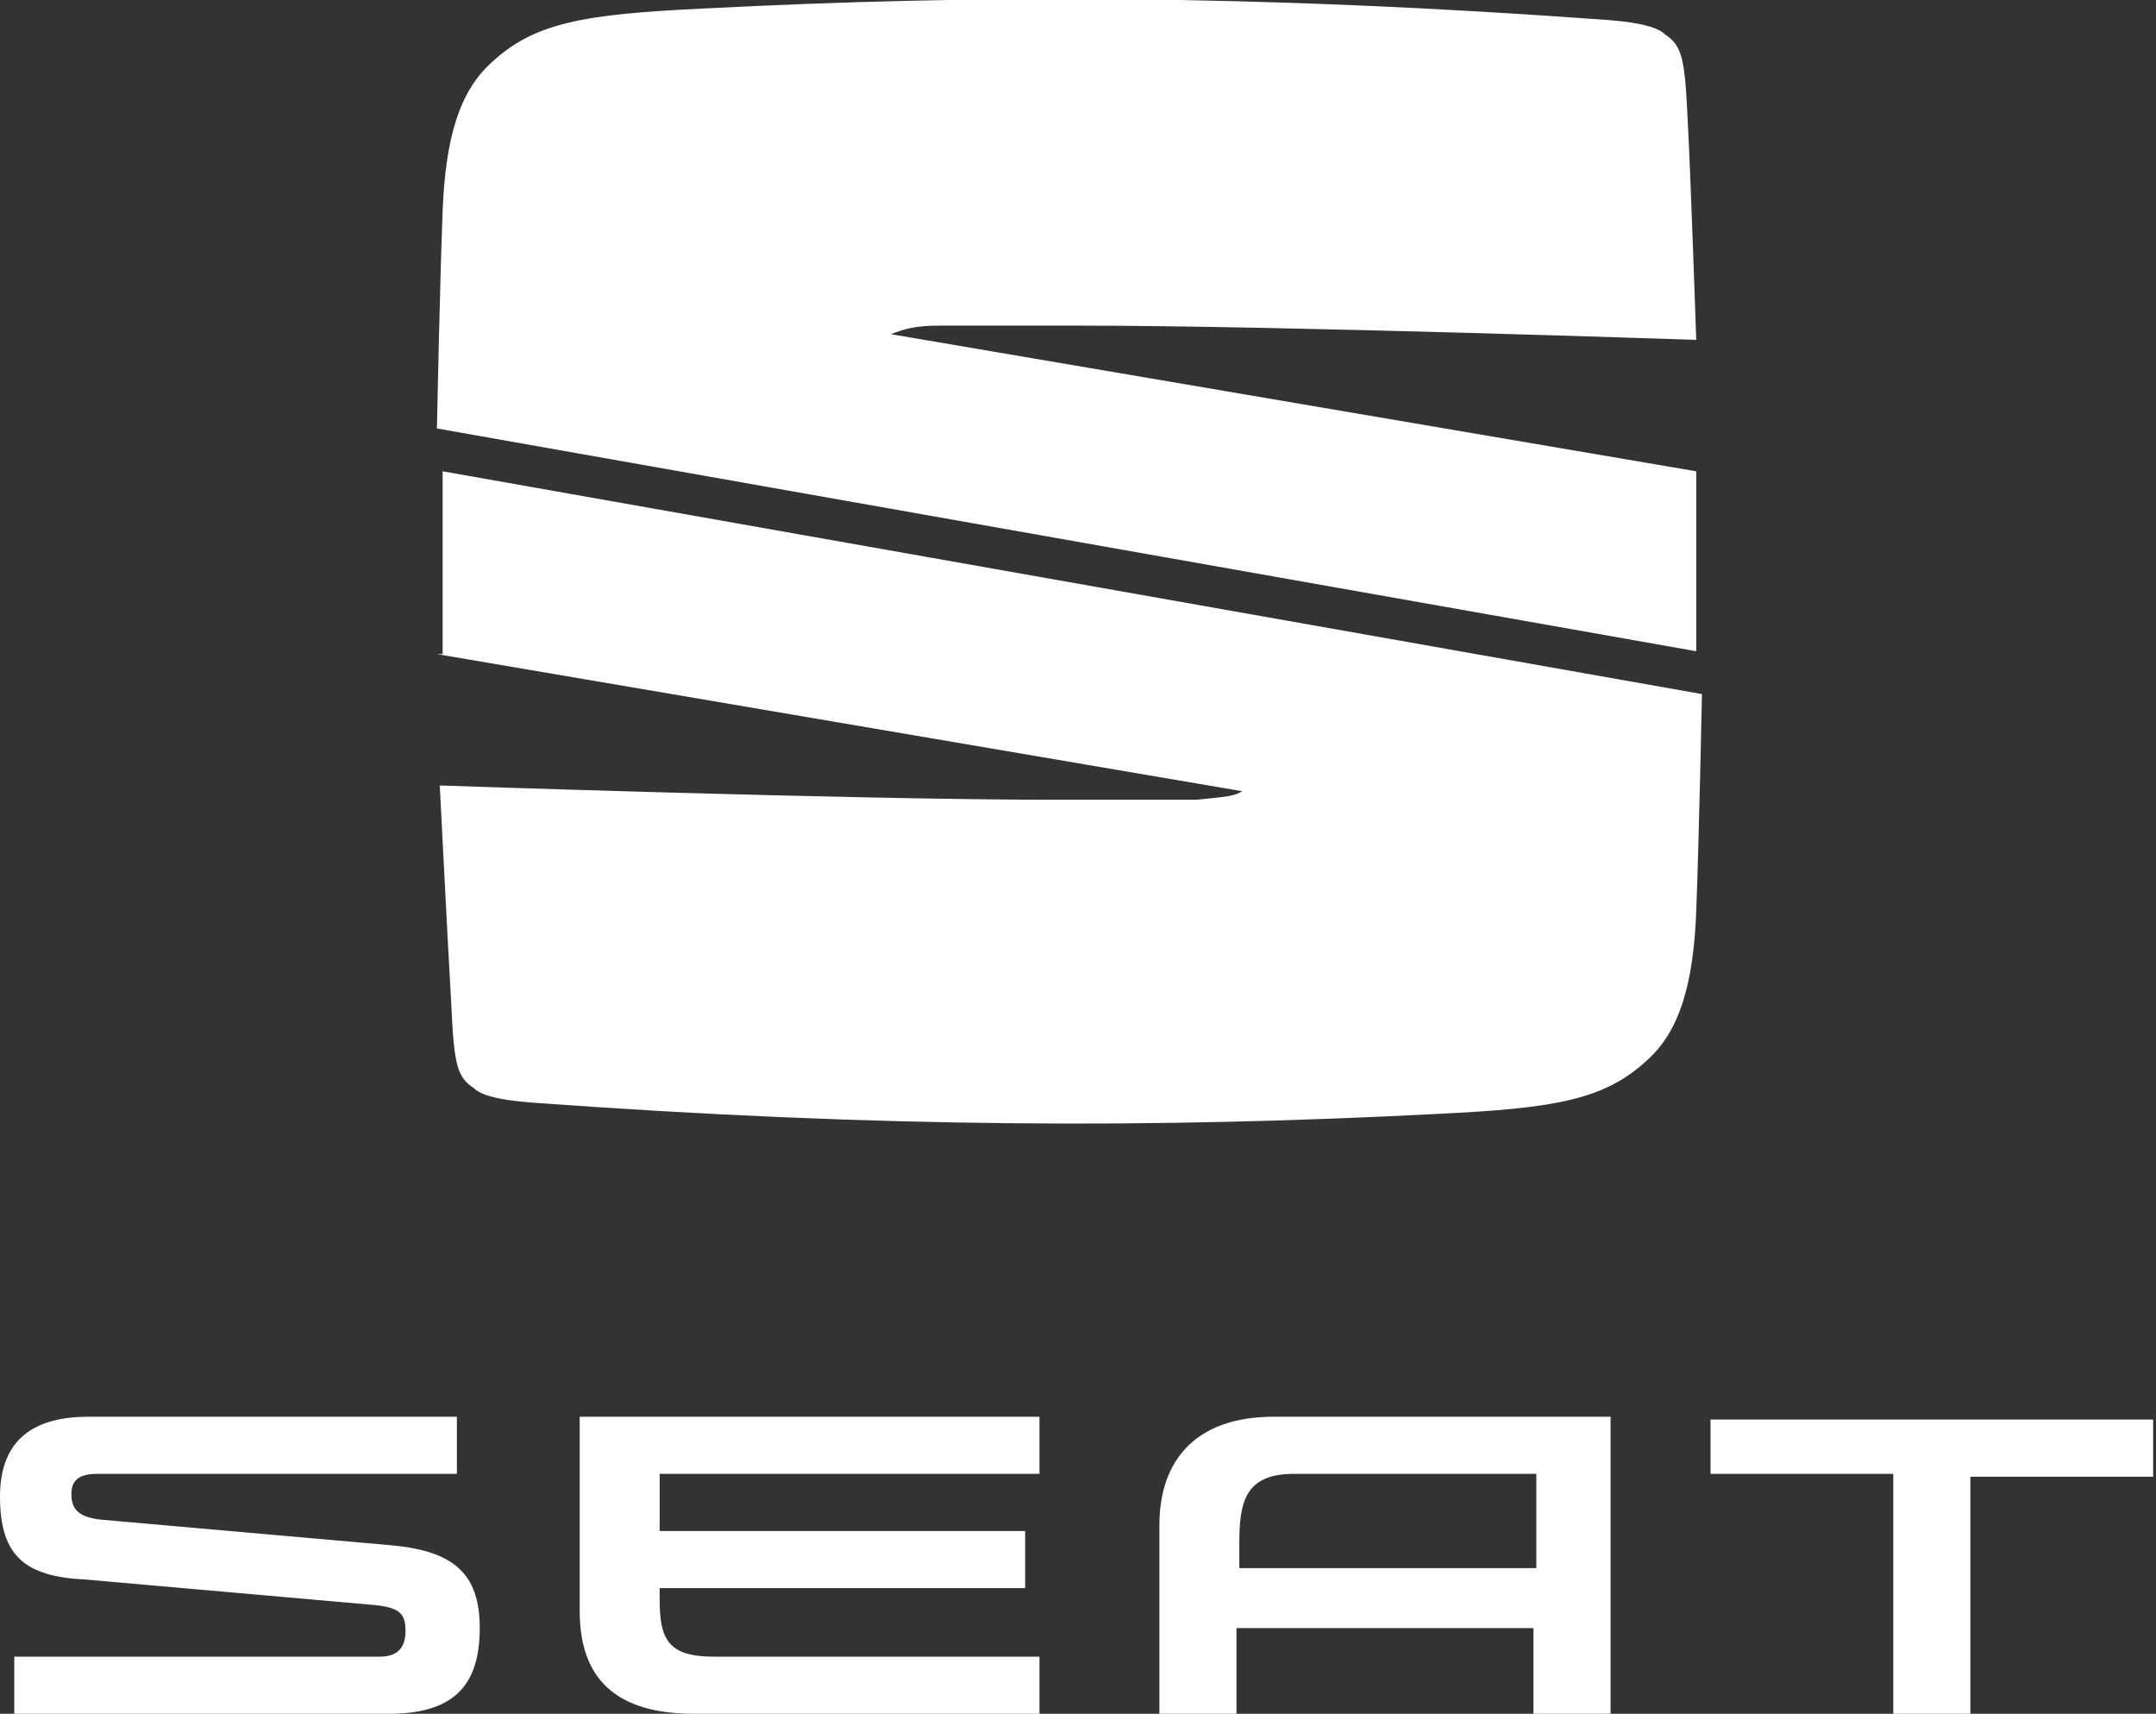
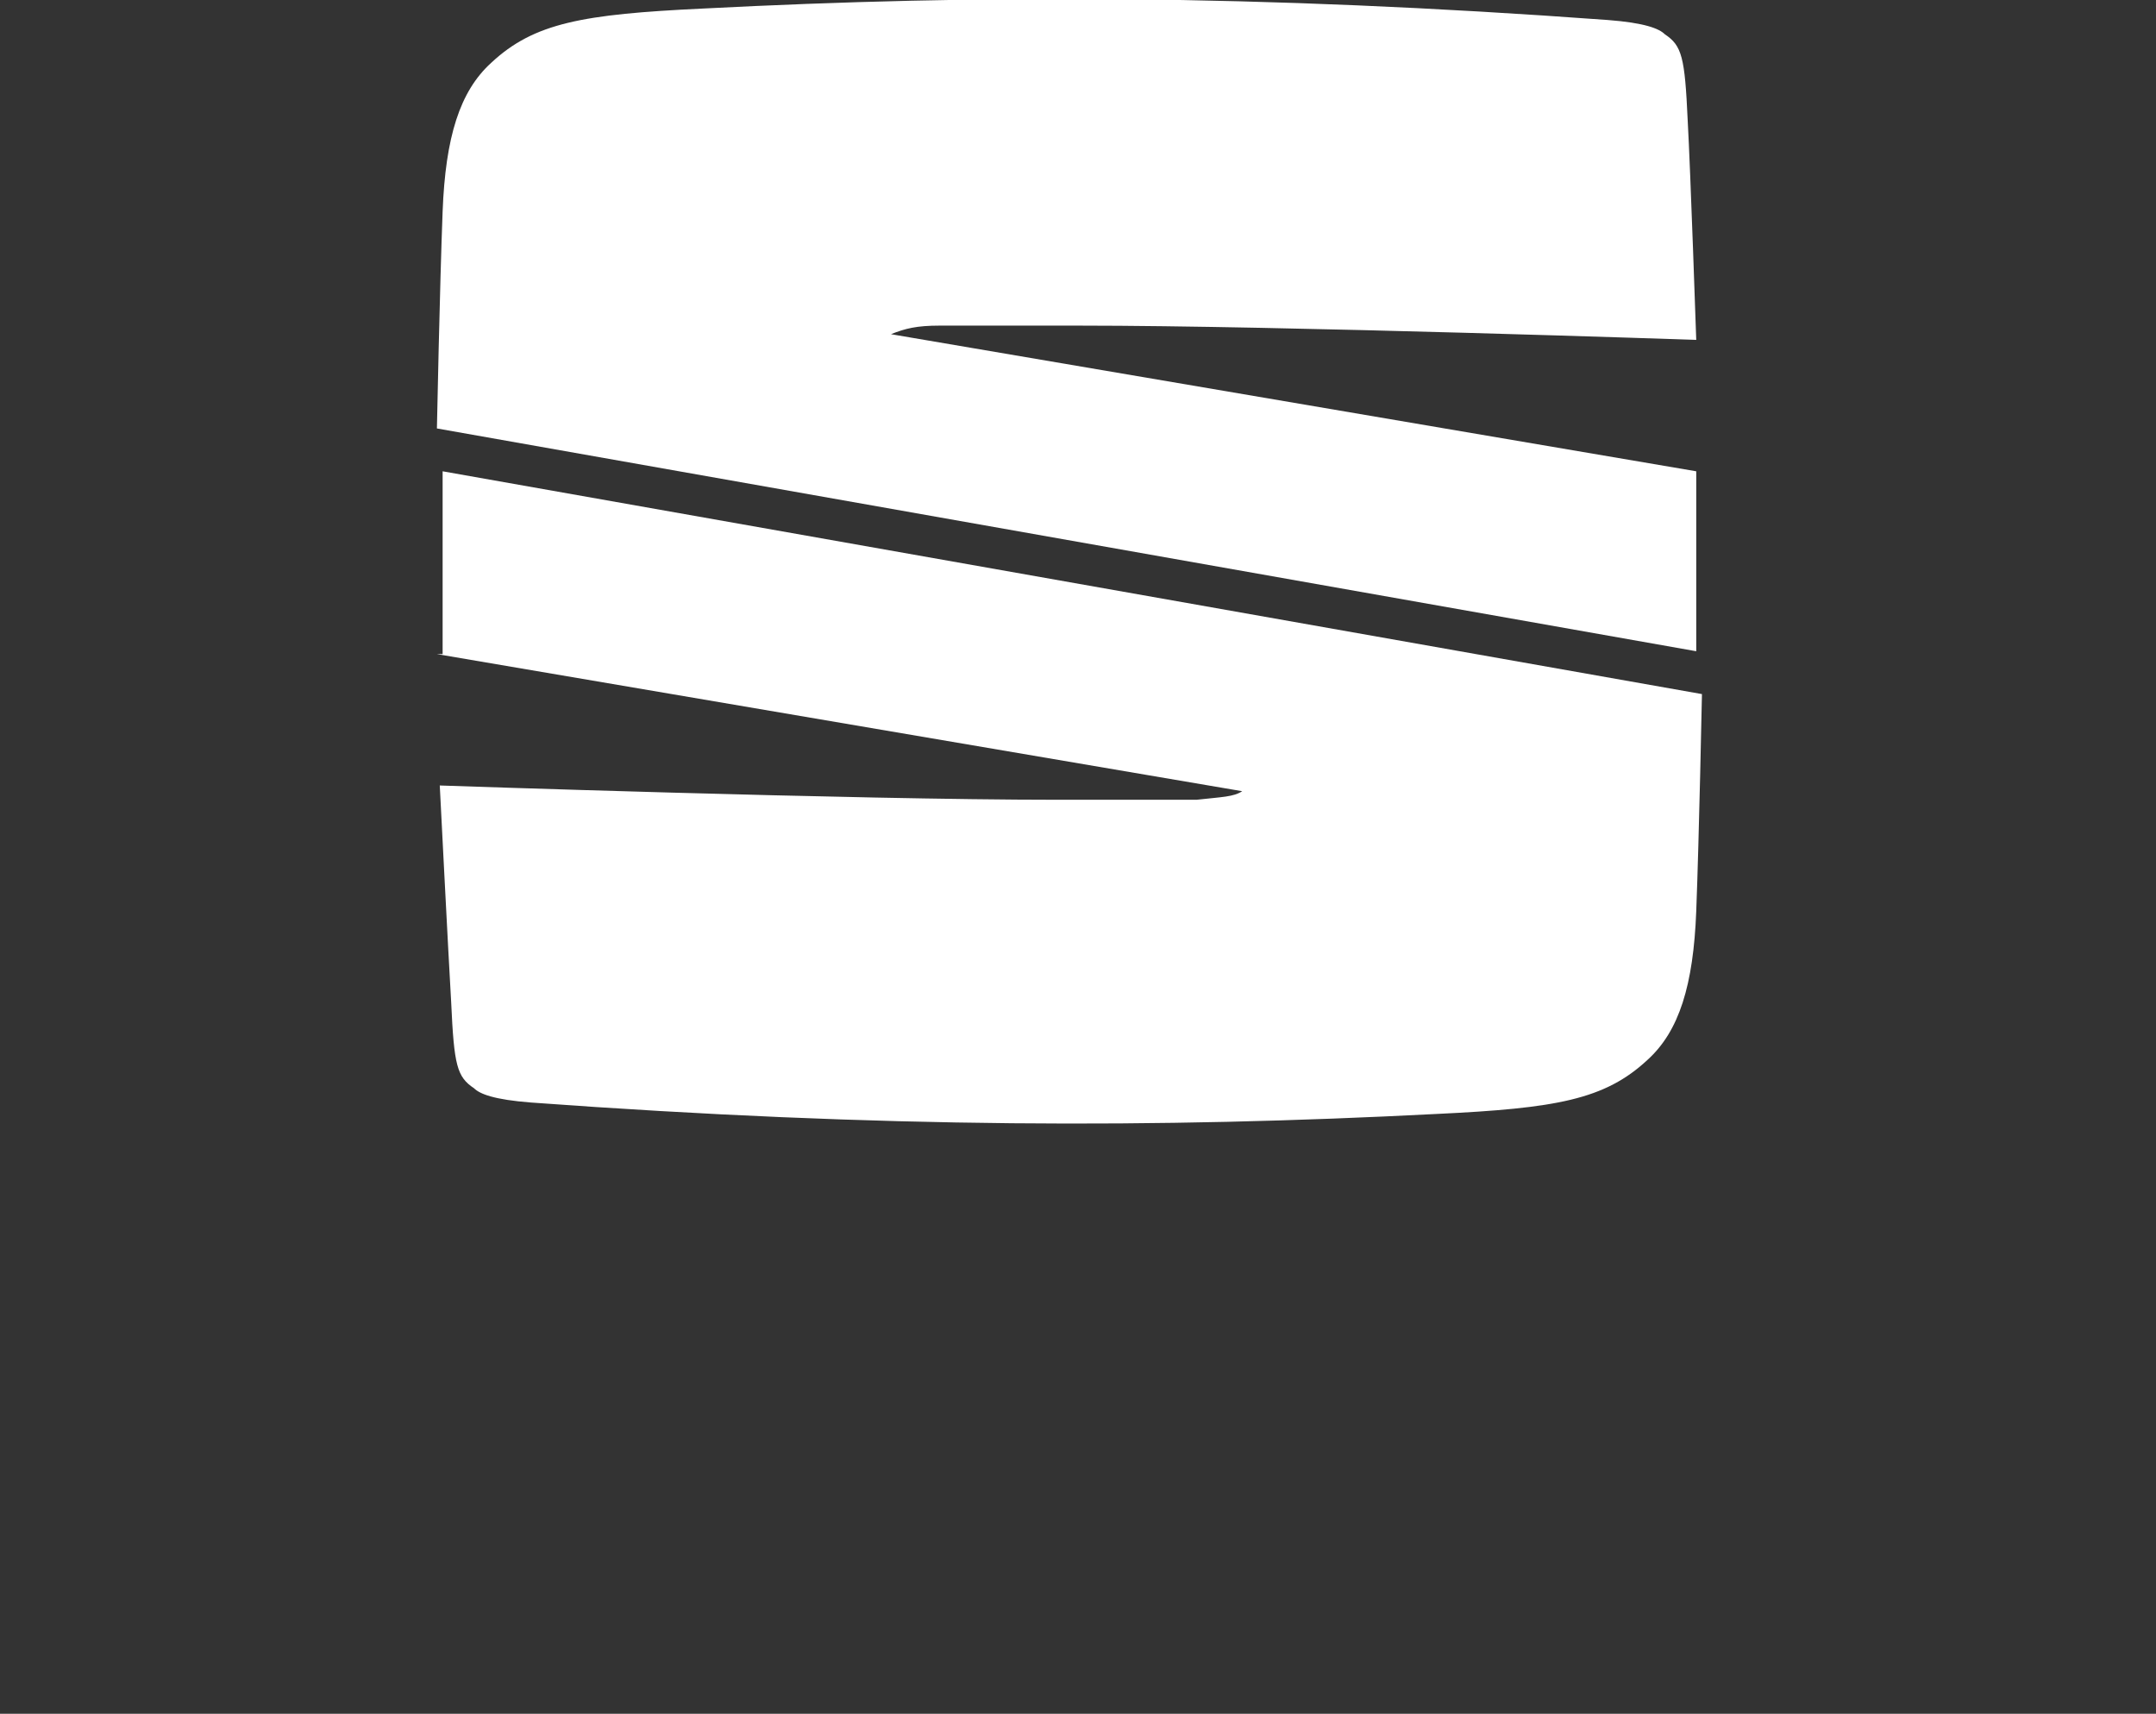
<svg xmlns="http://www.w3.org/2000/svg" version="1.1" x="0" y="0" viewBox="0 0 75.5 60" xml:space="preserve">
  <rect x="0" y="0" width="75.5" height="60" fill="#333333" stroke="none" />
  <style>.st1{fill:white}</style>
  <g>
    <g>
      <g>
-         <path class="st1" d="M53.8 51.6v3.3H43.4V54c0-1.4.2-2.4 1.9-2.4h8.5zm-9.2-2c-2.7 0-4 1.5-4 3.8V60h2.7v-3h10.4v3h2.7V49.6H44.6zm15.3 0v2h6.4V60H69v-8.3h6.4v-2H59.9zM23.1 56c0 1.4.3 2 1.9 2h11.4v2H24.3c-2.7 0-4-1.2-4-3.6v-6.8h16.1v2H23.1v2h12.8v2H23.1v.4zM3.5 53.2c-.8-.1-1-.4-1-.9s.3-.7.9-.7H16v-2H3.1c-1.8 0-3.1.7-3.1 2.8 0 2.1.9 2.8 3 2.9l10.2.9c.8.1 1 .3 1 .9 0 .5-.2.9-.9.9H.5v2h13.1c2.2 0 3.2-.9 3.2-3 0-1.9-.9-2.7-3.1-2.9l-10.2-.9z" />
-       </g>
+         </g>
    </g>
  </g>
  <g>
    <path class="st1" d="M32.9 11.4h4.9c7.1 0 21.6.5 21.6.5s-.2-5.9-.3-7.7c-.1-2.2-.2-2.6-.8-3-.2-.2-.7-.4-2-.5C44-.2 34.3-.2 24.6.3c-4.2.2-5.9.5-7.4 1.9-1.1 1-1.6 2.6-1.7 5.2-.1 2.6-.2 7.6-.2 7.6l44.1 7.8v-6.3l-28.2-4.8c.5-.2.9-.3 1.7-.3zM15.3 22.9l28.2 4.8c-.3.2-.7.2-1.6.3H37c-7.1 0-21.6-.5-21.6-.5s.3 5.9.4 7.6c.1 2.2.2 2.6.8 3 .2.2.7.4 2 .5 12.3.9 22 .9 31.7.4 4.2-.2 5.9-.5 7.4-1.9 1.1-1 1.6-2.6 1.7-5.2.1-2.6.2-7.6.2-7.6l-44.1-7.8v6.4z" />
  </g>
</svg>